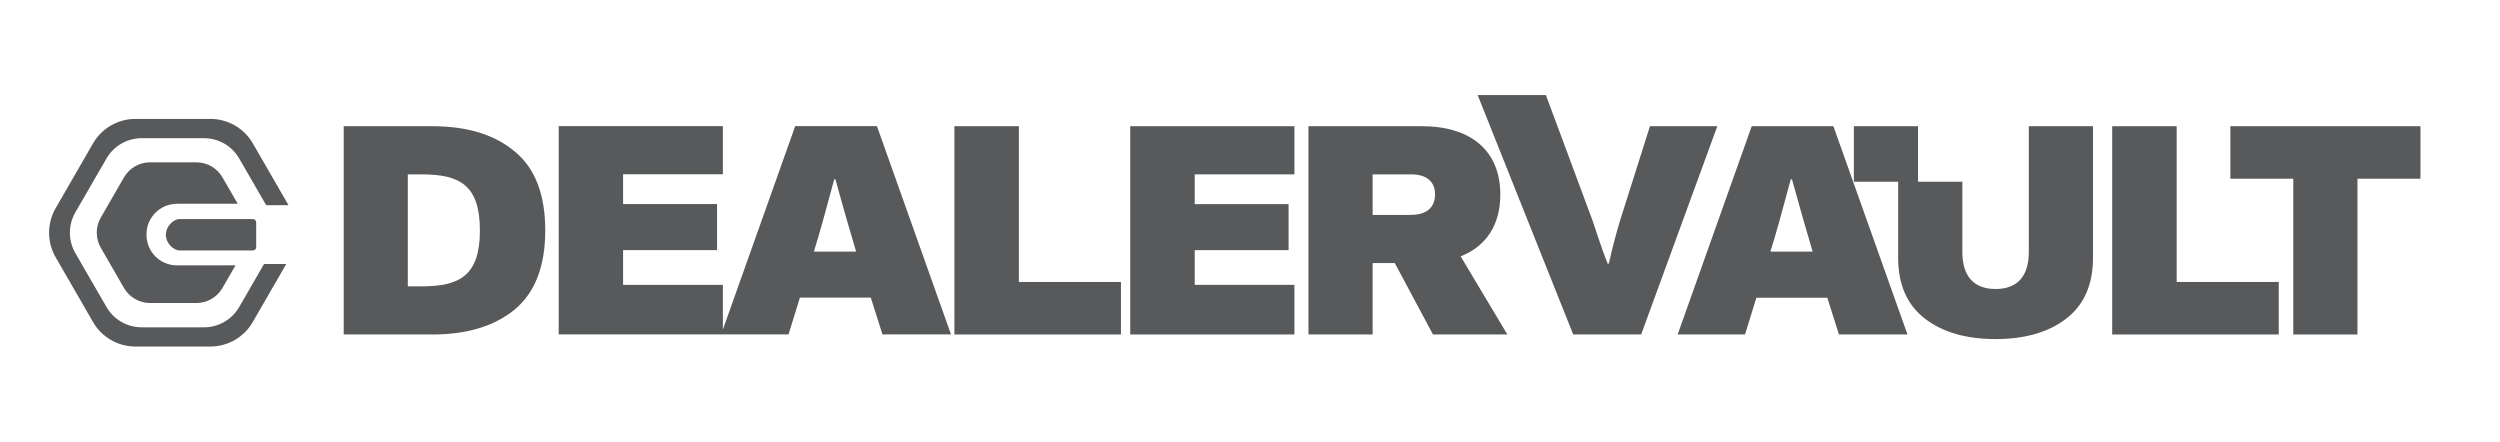
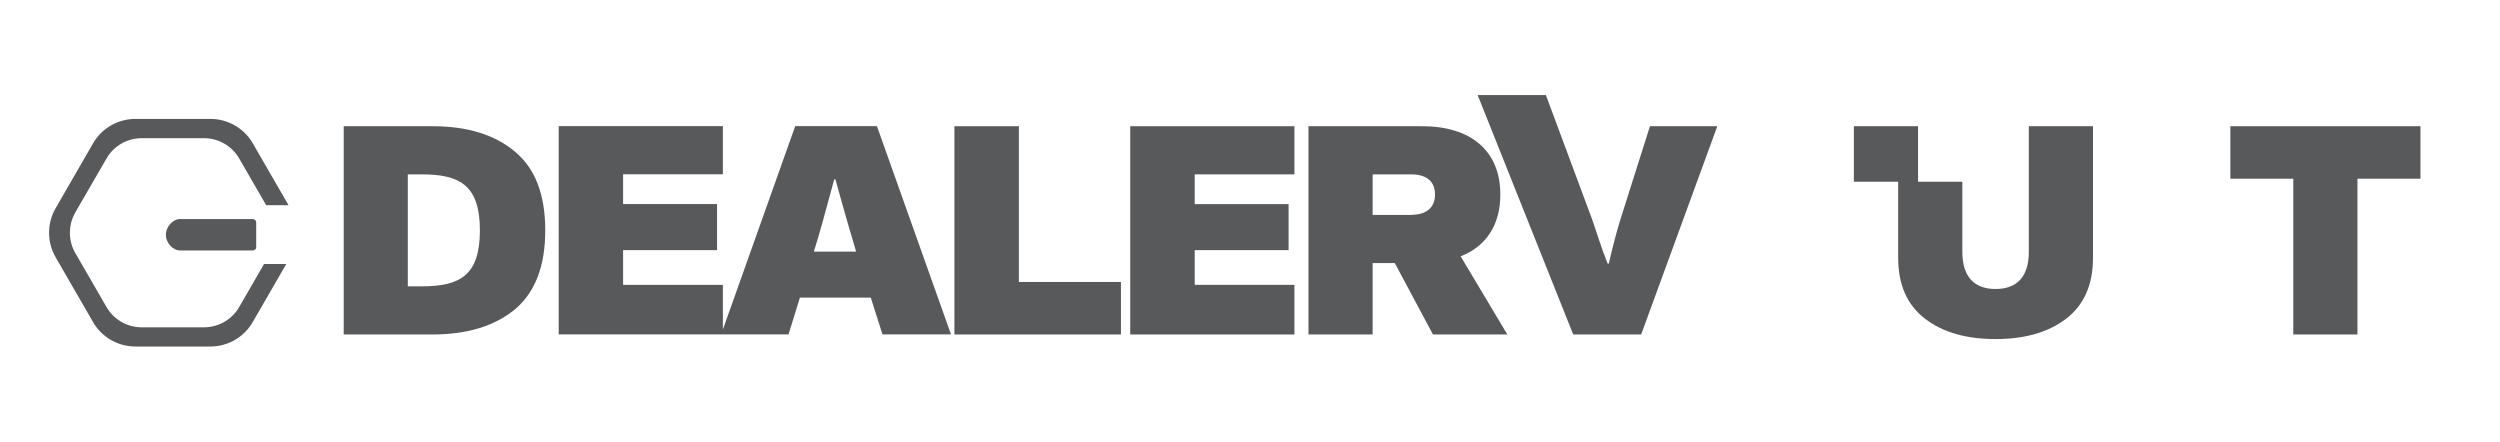
<svg xmlns="http://www.w3.org/2000/svg" id="Layer_1" data-name="Layer 1" viewBox="0 0 338.51 59.79">
  <defs>
    <style>
      .cls-1 {
        fill: #58595b;
      }
    </style>
  </defs>
  <path class="cls-1" d="M69.72,20.53c-2.72-2.29-6.44-3.44-11.18-3.44h-12v28.2h12c4.74,0,8.45-1.15,11.18-3.4,2.73-2.29,4.11-5.84,4.11-10.7s-1.38-8.41-4.11-10.66ZM57.08,38.77h-1.86v-15.16h1.86c5.13,0,7.9,1.42,7.9,7.58s-2.76,7.58-7.9,7.58Z" />
  <path class="cls-1" d="M107.67,17.09l-9.79,27.53v-6.05h-13.51v-4.7h12.72v-6.24h-12.72v-4.03h13.51v-6.52h-22.23v28.2h31.12l1.54-4.98h9.6l1.58,4.98h9.28l-10.03-28.2h-11.06ZM110.2,34.07c.71-2.25,1.62-5.53,2.76-9.79h.16c1.18,4.3,2.13,7.54,2.8,9.79h-5.73Z" />
  <polygon class="cls-1" points="137.96 17.09 129.23 17.09 129.23 45.29 151.78 45.29 151.78 38.18 137.96 38.18 137.96 17.09" />
  <polygon class="cls-1" points="153.04 45.29 175.27 45.29 175.27 38.57 161.77 38.57 161.77 33.87 174.48 33.87 174.48 27.64 161.77 27.64 161.77 23.61 175.27 23.61 175.27 17.09 153.04 17.09 153.04 45.29" />
  <path class="cls-1" d="M203.15,26.33c0-5.88-3.95-9.24-10.58-9.24h-15.4v28.2h8.69v-9.67h3l5.17,9.67h10.07l-6.32-10.58c3.48-1.38,5.37-4.27,5.37-8.37ZM191.07,29.1h-5.21v-5.49h5.21c2.17,0,3.24,1.03,3.24,2.72s-1.07,2.76-3.24,2.76Z" />
  <path class="cls-1" d="M223.41,17.09l-4.03,12.72c-.51,1.66-1.03,3.63-1.54,5.88h-.16c-.92-2.3-1.42-4.05-2.05-5.85l-6.31-16.97h-9.24l12.94,32.42h9.2l10.31-28.2h-9.12Z" />
-   <path class="cls-1" d="M237.19,17.09l-10.03,28.2h9.12l1.54-4.98h9.6l1.58,4.98h9.28l-10.03-28.2h-11.06ZM239.72,34.07c.71-2.25,1.62-5.53,2.76-9.79h.16c1.19,4.3,2.13,7.54,2.8,9.79h-5.73Z" />
  <path class="cls-1" d="M274.71,34.11c0,3.28-1.54,5.02-4.5,5.02s-4.5-1.74-4.5-5.02v-9.5h-6v-7.52h-8.69v7.52h6v10.29c0,3.67,1.22,6.4,3.63,8.25,2.41,1.86,5.61,2.76,9.56,2.76s7.15-.91,9.56-2.76c2.41-1.86,3.63-4.58,3.63-8.25v-17.81h-8.69v17.02Z" />
-   <polygon class="cls-1" points="294.73 17.09 286 17.09 286 45.29 308.55 45.29 308.55 38.18 294.73 38.18 294.73 17.09" />
  <polygon class="cls-1" points="302 17.09 302 24.2 310.52 24.2 310.52 45.29 319.21 45.29 319.21 24.2 327.74 24.2 327.74 17.09 302 17.09" />
-   <path class="cls-1" d="M23.94,27.59h8.25l-2.06-3.56c-.73-1.27-2.08-2.05-3.54-2.05h-6.27c-1.46,0-2.81.78-3.54,2.05l-3.13,5.43c-.73,1.27-.73,2.83,0,4.09l3.13,5.43c.73,1.27,2.08,2.05,3.54,2.05h6.27c1.46,0,2.81-.78,3.54-2.05l1.76-3.05h-7.95c-2.26,0-4.1-1.85-4.1-4.1v-.13c0-2.26,1.85-4.1,4.1-4.1Z" />
  <path class="cls-1" d="M34.69,33.48v-3.37c0-.25-.21-.45-.46-.45h-9.9c-.83,0-1.87.96-1.87,2.13s1.04,2.12,1.87,2.12h9.91c.25,0,.45-.19.45-.43Z" />
  <path class="cls-1" d="M39.06,27.77l-4.83-8.36c-1.18-2.05-3.37-3.31-5.74-3.31h-10.15c-2.37,0-4.56,1.26-5.74,3.31l-5.07,8.79c-1.18,2.05-1.18,4.58,0,6.63l5.07,8.78c1.18,2.05,3.37,3.31,5.74,3.31h10.14c2.37,0,4.56-1.26,5.74-3.31l4.54-7.86h-3.01,0s-3.36,5.82-3.36,5.82c-.98,1.7-2.8,2.75-4.77,2.75h-8.43c-1.97,0-3.79-1.05-4.77-2.75l-4.22-7.3c-.98-1.7-.98-3.8,0-5.51l4.22-7.3c.98-1.7,2.8-2.75,4.77-2.75h8.43c1.97,0,3.79,1.05,4.77,2.75l3.65,6.32h3.01Z" />
</svg>